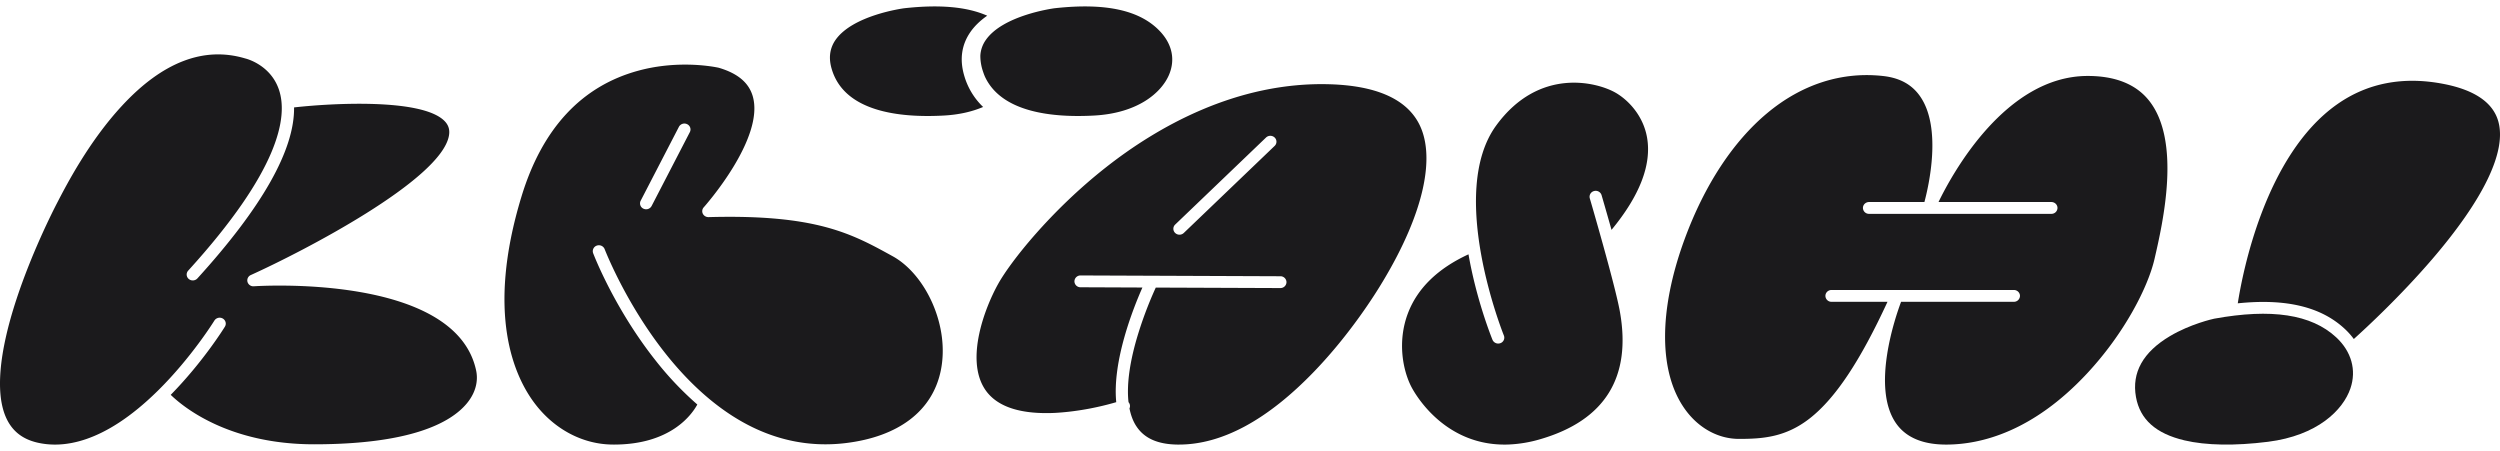
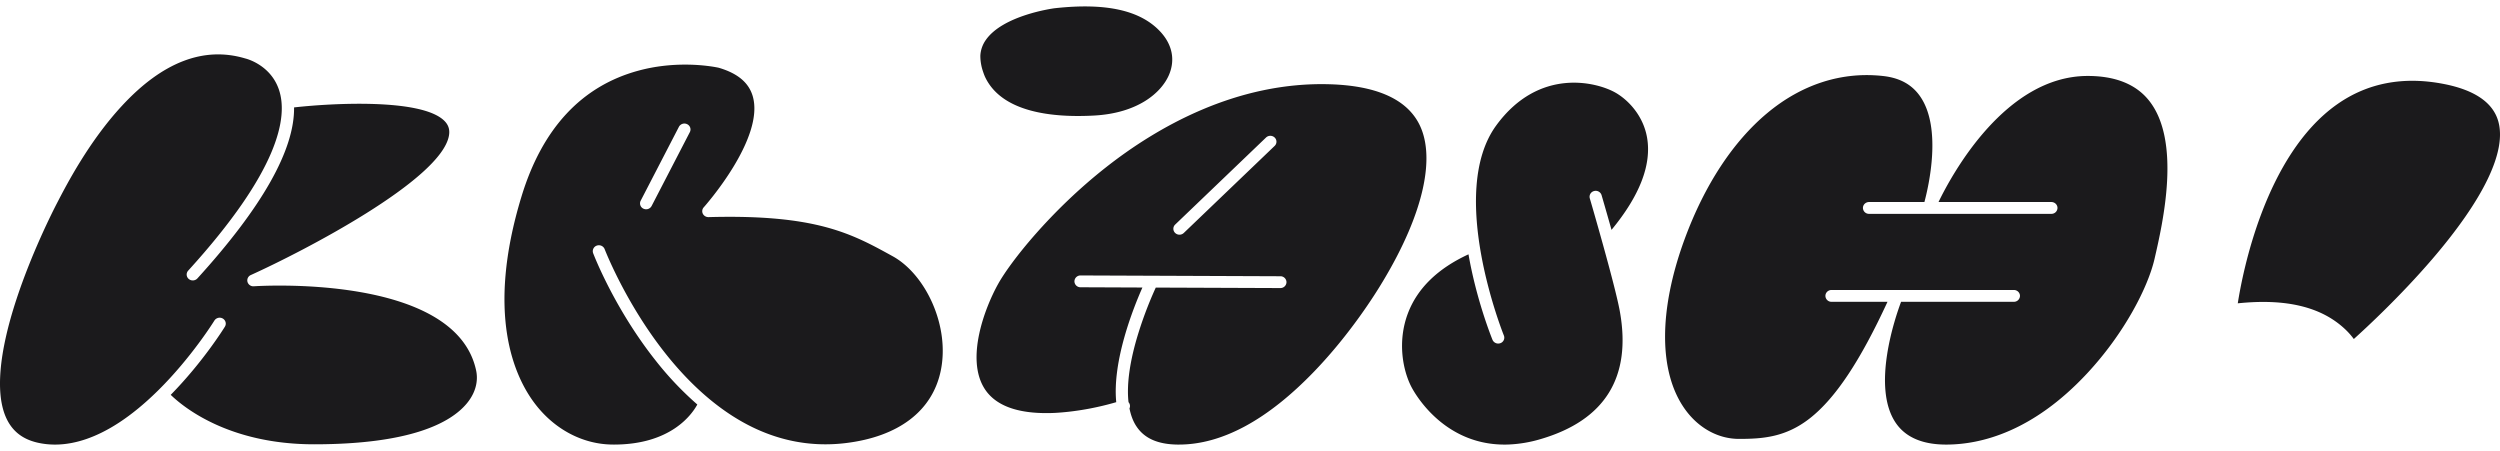
<svg xmlns="http://www.w3.org/2000/svg" width="194" height="35" fill="none">
-   <path fill="#1B1A1C" d="M171.814 24.732c-.105.022-1.833.407-3.424 1.35-2.09 1.24-2.978 2.83-2.639 4.724.311 1.74 1.542 2.841 3.766 3.367 1.673.395 3.912.433 6.477.11 3.844-.485 5.827-2.46 6.401-4.148.482-1.418.076-2.863-1.113-3.965-1.921-1.78-5.018-2.25-9.468-1.439Z" />
  <path fill="#1B1A1C" d="M188.721 20.132c4.021-4.682 5.801-8.386 5.147-10.713-.409-1.456-1.828-2.432-4.22-2.901-3.139-.616-5.928-.085-8.291 1.58-5.59 3.938-7.343 13.112-7.705 15.44 3.723-.386 6.446.263 8.287 1.97.273.252.512.52.717.8.994-.895 3.608-3.317 6.065-6.176ZM13.248 30.64c.97.941 4.489 3.838 11.12 3.838 7.575 0 10.611-1.704 11.824-3.134.904-1.065.865-2.065.761-2.565-1.576-7.612-17.097-6.575-17.253-6.563a.474.474 0 0 1-.495-.341.454.454 0 0 1 .258-.532c4.058-1.837 14.733-7.358 15.372-10.8.086-.464-.023-.83-.341-1.154-1.738-1.762-8.673-1.391-11.675-1.053.044 3.286-2.47 7.737-7.502 13.27a.487.487 0 0 1-.67.042.448.448 0 0 1-.043-.647c7.06-7.763 7.735-11.894 7.058-13.992-.635-1.968-2.534-2.45-2.615-2.469l-.026-.007c-3.195-.953-6.405.278-9.54 3.659-2.57 2.769-4.315 6.137-5.06 7.576-.32.617-1.957 3.844-3.141 7.447-1.382 4.203-1.65 7.404-.778 9.258.458.972 1.216 1.578 2.316 1.853 1.955.487 5.179.187 9.436-4.012 2.608-2.572 4.365-5.407 4.382-5.436a.485.485 0 0 1 .651-.16c.226.13.3.412.166.63-.07.114-1.693 2.733-4.204 5.291ZM49.716 15.576l2.968-5.735a.483.483 0 0 1 .637-.205c.234.113.33.389.212.616l-2.968 5.734a.477.477 0 0 1-.425.254.489.489 0 0 1-.212-.048.452.452 0 0 1-.212-.616ZM46.31 19.06a.48.48 0 0 1 .61.272c.017.042 1.63 4.22 4.76 8.149 1.823 2.288 3.796 4.045 5.863 5.221 2.557 1.455 5.274 2.02 8.075 1.682 4.115-.496 6.738-2.492 7.385-5.62.34-1.64.113-3.492-.638-5.214-.716-1.64-1.84-2.974-3.083-3.66-3.18-1.756-5.927-3.272-14.3-3.042a.483.483 0 0 1-.442-.262.446.446 0 0 1 .07-.498c.048-.053 4.776-5.363 3.796-8.643-.312-1.042-1.172-1.757-2.63-2.186-.107-.024-1.13-.245-2.61-.245-1.033 0-2.29.107-3.613.466-4.415 1.195-7.47 4.477-9.081 9.755-2.799 9.17-.539 14.034 1.058 16.116 1.517 1.98 3.703 3.127 5.997 3.147l.112.001c4.412 0 6.05-2.33 6.473-3.109a25.023 25.023 0 0 1-3.199-3.367c-3.212-4.039-4.817-8.198-4.884-8.373a.455.455 0 0 1 .281-.59ZM109.53 30.033c.279.534 2.574 4.61 7.479 4.463a10.102 10.102 0 0 0 2.545-.423c5.001-1.467 7.068-4.807 6.143-9.924-.376-2.083-2.309-8.69-2.329-8.757a.457.457 0 0 1 .328-.566.477.477 0 0 1 .586.316c.033.112.364 1.246.772 2.695 2.189-2.652 3.118-5.053 2.761-7.145-.292-1.711-1.455-2.928-2.445-3.497-1.451-.832-5.942-1.999-9.259 2.535-3.841 5.249.545 16.194.59 16.304a.454.454 0 0 1-.268.595.484.484 0 0 1-.616-.26c-.095-.233-1.248-3.109-1.862-6.634-2.386 1.101-3.968 2.64-4.702 4.582-.84 2.22-.376 4.467.277 5.716ZM156.274 23.42h-8.75c-.45 1.2-2.335 6.685-.373 9.453.774 1.093 2.106 1.645 3.955 1.626 2.622-.02 6.632-.993 10.851-5.52 2.923-3.135 4.735-6.72 5.233-8.882.637-2.759 2.128-9.219-.487-12.367-1.012-1.218-2.592-1.836-4.693-1.836h-.014c-6.347.008-10.474 7.53-11.567 9.783h8.757c.262 0 .475.206.475.459a.467.467 0 0 1-.475.459h-14.147a.467.467 0 0 1-.475-.46c0-.252.213-.458.475-.458h4.296c.332-1.24 1.359-5.708-.309-8.164-.636-.937-1.577-1.464-2.878-1.612-3.214-.365-6.339.637-9.039 2.9-2.64 2.211-4.845 5.58-6.376 9.74-2.05 5.572-2.03 10.407.057 13.264 1.046 1.432 2.56 2.253 4.155 2.253 1.831 0 3.632-.123 5.523-1.616 1.965-1.55 3.879-4.426 6.002-9.022h-4.343a.467.467 0 0 1-.475-.46c0-.252.213-.458.475-.458h14.147c.262 0 .475.206.475.459a.467.467 0 0 1-.475.459ZM98.912 11.323l-7.05 6.755a.482.482 0 0 1-.336.134.48.48 0 0 1-.335-.136.448.448 0 0 1 .003-.65l7.05-6.754a.487.487 0 0 1 .671.002c.185.18.184.47-.003.65Zm-10.74 21.738c.613.95 1.663 1.42 3.207 1.438h.065c3.358.014 6.909-1.9 10.554-5.69 2.808-2.92 4.743-6.023 5.269-6.904l.059-.098c3.183-5.296 4.167-9.803 2.7-12.367-1.035-1.808-3.31-2.784-6.762-2.899-7.324-.243-13.518 3.362-17.424 6.43-4.318 3.39-7.43 7.352-8.378 9.052-1.08 1.937-2.52 5.829-1.065 8.13.83 1.311 2.531 1.95 5.058 1.901.035 0 2.297-.004 5.166-.846-.313-3.202 1.329-7.312 2.031-8.896l-4.803-.02a.467.467 0 0 1-.473-.46.467.467 0 0 1 .477-.457l15.506.062a.467.467 0 0 1 .472.46.467.467 0 0 1-.476.457l-9.667-.038a29.68 29.68 0 0 0-1.512 4.077c-.544 1.917-.745 3.543-.603 4.816a.452.452 0 0 1 .075.486c.105.531.279.989.523 1.366ZM84.91 8.966c3.367-.185 5.206-1.754 5.805-3.16.495-1.163.254-2.355-.681-3.357C88.49.793 85.81.2 81.843.639c-.142.019-4.024.547-5.352 2.475a2.32 2.32 0 0 0-.416 1.195c-.002.328.04.678.147 1.054.024.084.052.164.079.245.027.075.051.153.082.225l.039.097c1.283 2.804 5.262 3.213 8.489 3.036Z" />
-   <path fill="#1B1A1C" d="M73.245 8.966c1.209-.066 2.217-.313 3.045-.665a5.455 5.455 0 0 1-1.48-2.478c-.35-1.233-.186-2.354.488-3.33.344-.498.8-.919 1.31-1.274-1.562-.693-3.688-.883-6.43-.58-.142.019-4.024.547-5.352 2.475a2.391 2.391 0 0 0-.366.832c-.093.42-.072.872.069 1.368.955 3.361 5.266 3.841 8.716 3.652Z" />
</svg>